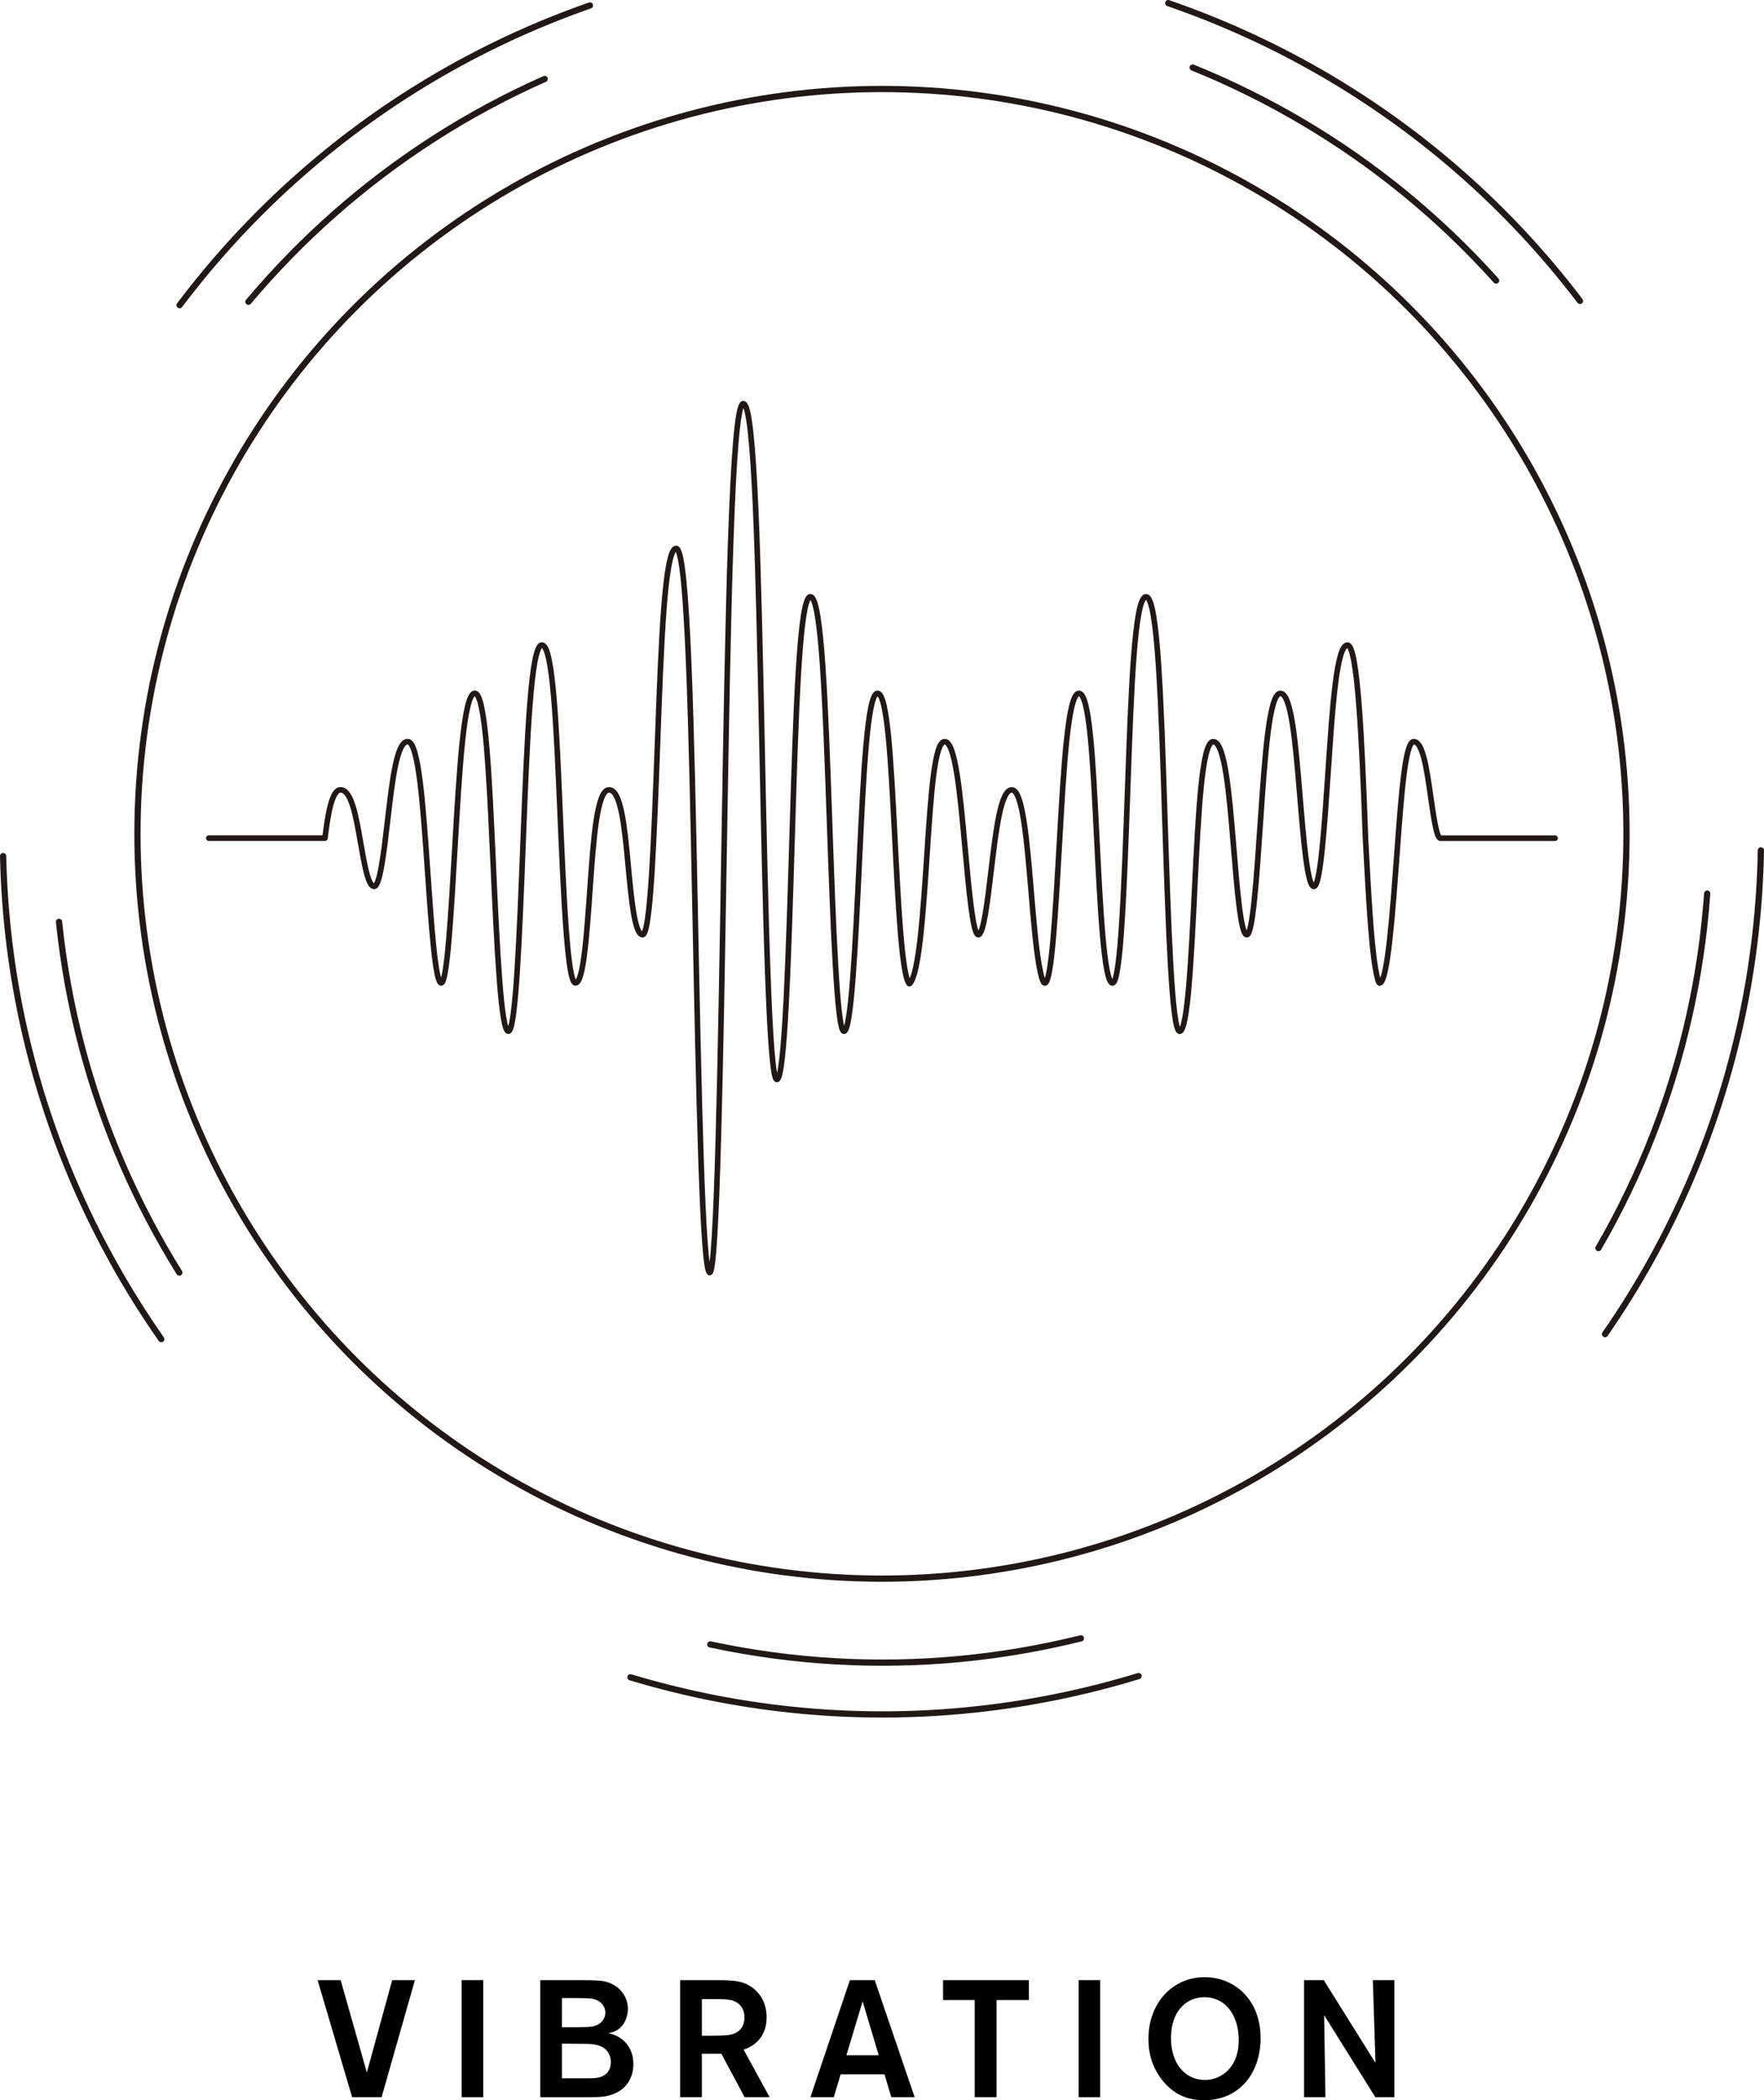
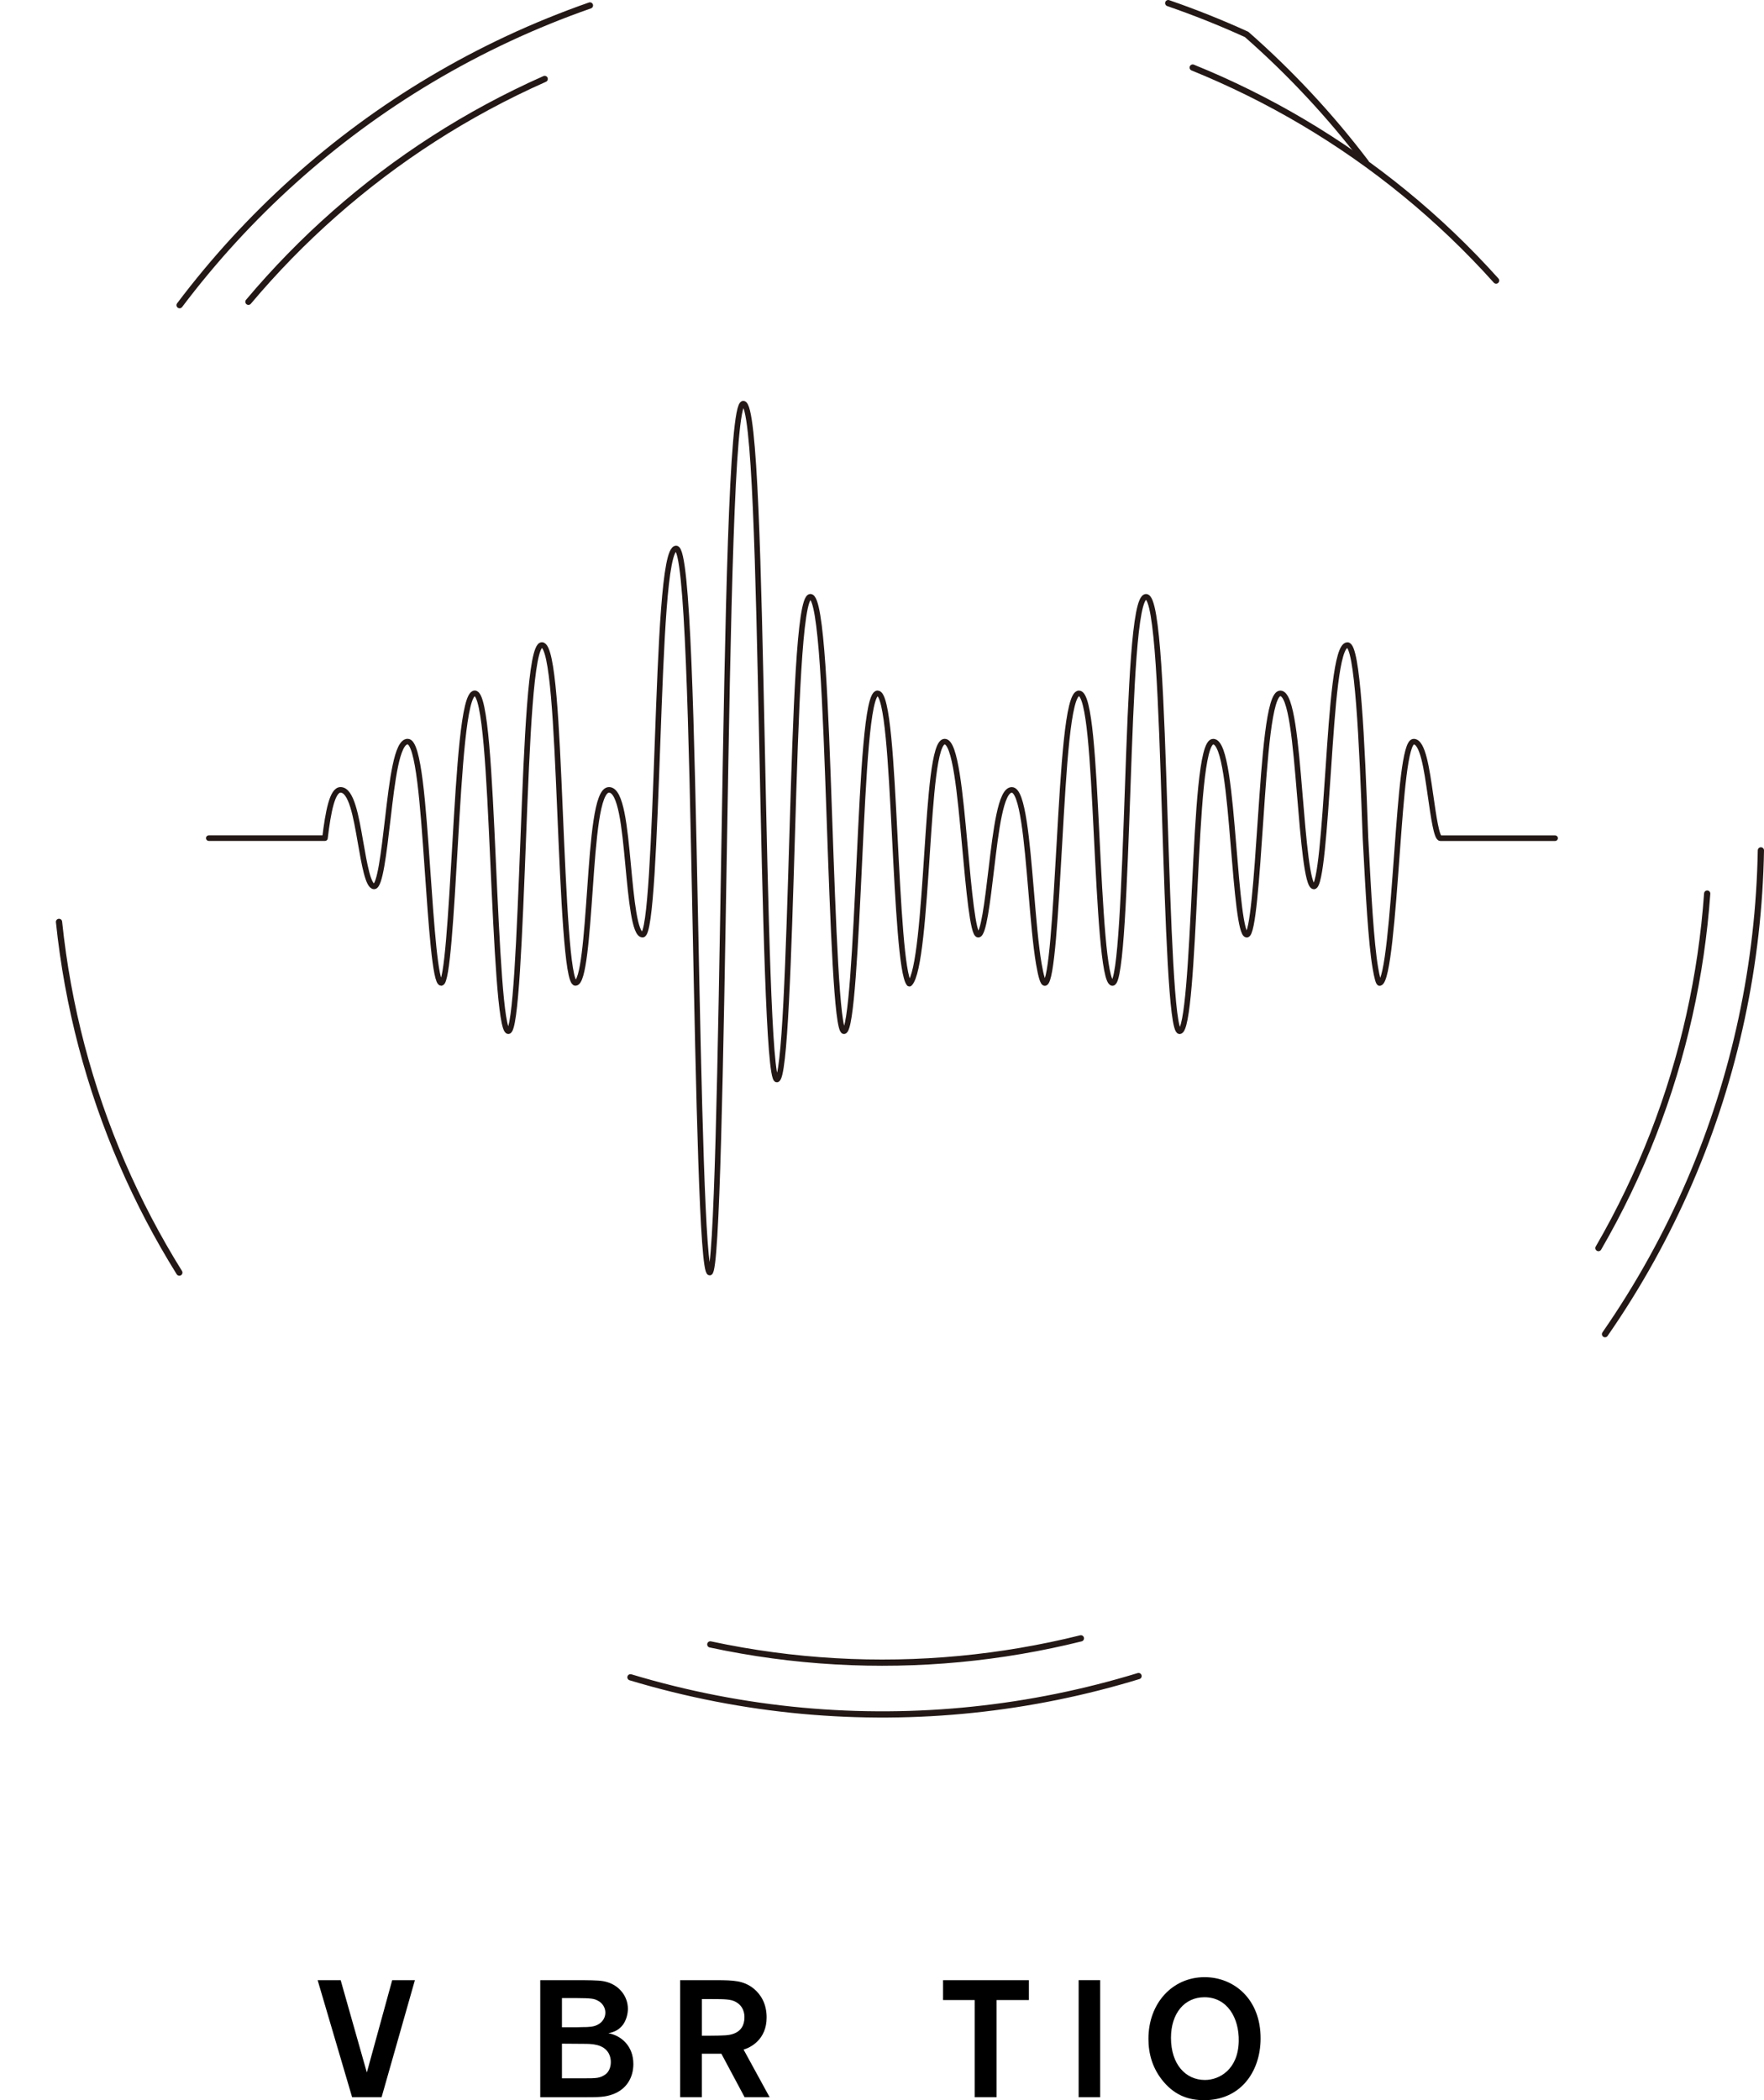
<svg xmlns="http://www.w3.org/2000/svg" enable-background="new 0 0 129.302 153.883" height="153.883" viewBox="0 0 129.302 153.883" width="129.302">
  <g style="fill:none;stroke:#231815;stroke-linecap:round;stroke-linejoin:round;stroke-miterlimit:10;stroke-width:.457">
-     <circle cx="64.649" cy="61.095" r="54.574" />
    <path d="m79.23 120.043c-1.456.361-2.928.669-4.411.922-1.483.253-2.978.451-4.482.593-1.504.142-3.017.228-4.535.256s-3.043-0-4.569-.088c-1.527-.087-3.056-.233-4.585-.439s-3.058-.472-4.583-.799" />
    <path d="m83.456 122.808c-1.971.602-3.972 1.11-5.997 1.522s-4.073.727-6.138.942c-2.065.216-4.145.332-6.236.345-2.09.014-4.19-.075-6.291-.269s-4.206-.493-6.305-.901c-2.099-.408-4.194-.923-6.276-1.55" />
    <path d="m125.138 65.474c-.107 1.497-.269 2.991-.486 4.48-.218 1.489-.492 2.972-.821 4.446s-.715 2.939-1.158 4.392c-.442 1.453-.94 2.894-1.495 4.319-.555 1.425-1.166 2.834-1.835 4.225s-1.393 2.762-2.176 4.112" />
    <path d="m129.074 62.308c-.037 2.06-.172 4.121-.406 6.174-.234 2.053-.568 4.098-1.001 6.128-.433 2.03-.966 4.045-1.599 6.037s-1.366 3.961-2.2 5.9-1.769 3.847-2.805 5.718-2.174 3.703-3.414 5.49" />
    <path d="m87.426 4.95c1.391.564 2.762 1.18 4.111 1.847s2.675 1.386 3.975 2.155 2.574 1.589 3.82 2.458c1.245.869 2.461 1.789 3.645 2.757s2.335 1.985 3.451 3.051 2.196 2.179 3.238 3.34" />
-     <path d="m85.631.229c1.948.672 3.866 1.437 5.746 2.294s3.722 1.806 5.519 2.845 3.549 2.168 5.248 3.386 3.345 2.523 4.932 3.916c1.586 1.392 3.112 2.871 4.571 4.435s2.85 3.212 4.166 4.943" />
+     <path d="m85.631.229c1.948.672 3.866 1.437 5.746 2.294c1.586 1.392 3.112 2.871 4.571 4.435s2.85 3.212 4.166 4.943" />
    <path d="m18.21 22.113c.966-1.148 1.976-2.262 3.027-3.339 1.051-1.076 2.144-2.115 3.278-3.114s2.307-1.957 3.518-2.873 2.462-1.788 3.748-2.615 2.61-1.608 3.968-2.34 2.751-1.416 4.177-2.048" />
    <path d="m13.165 22.361c1.241-1.645 2.561-3.233 3.957-4.756 1.396-1.523 2.868-2.982 4.412-4.37s3.159-2.705 4.842-3.944c1.683-1.24 3.434-2.402 5.248-3.48s3.693-2.073 5.63-2.977 3.935-1.718 5.989-2.435" />
    <path d="m13.145 93.245c-.794-1.274-1.541-2.578-2.24-3.91-.699-1.333-1.349-2.693-1.949-4.08-.6-1.386-1.149-2.799-1.645-4.234s-.94-2.894-1.329-4.373-.722-2.979-.999-4.497c-.277-1.518-.496-3.054-.657-4.605" />
-     <path d="m11.821 98.119c-1.181-1.689-2.283-3.435-3.3-5.233-1.017-1.798-1.95-3.649-2.793-5.546-.843-1.897-1.596-3.84-2.255-5.824-.659-1.984-1.223-4.008-1.688-6.067s-.83-4.152-1.091-6.275-.418-4.274-.465-6.448" />
  </g>
  <path d="m30.412 145.089-2.441 8.575h-2.161l-2.527-8.575h1.688l1.919 6.766 1.858-6.766z" />
-   <path d="m35.419 145.089v8.575h-1.579v-8.575z" />
  <path d="m39.599 145.089h3.062c1.142.013 1.445.024 1.858.146.862.256 1.506 1.021 1.506 1.956 0 .376-.122.838-.364 1.166-.268.352-.607.534-1.069.619.947.17 1.834.936 1.834 2.26 0 .983-.498 1.857-1.53 2.223-.547.194-.972.206-1.943.206h-3.353v-8.575zm1.592 1.312v2.138h.546c.45 0 .777 0 .972-.012.401 0 .802-.012 1.094-.17.34-.17.57-.498.57-.887 0-.328-.17-.656-.498-.851-.34-.194-.51-.206-1.676-.219zm0 3.341v2.538h1.579c.947 0 1.202 0 1.615-.291.219-.158.389-.486.389-.899 0-.194-.037-.425-.158-.644-.389-.692-1.287-.692-1.834-.692z" />
  <path d="m49.854 145.089h2.733c1.142.013 1.907.013 2.66.619.534.438.947 1.118.947 2.114 0 1.64-1.202 2.21-1.688 2.355l1.907 3.486h-1.834l-1.701-3.183h-1.433v3.183h-1.592s0-8.575-0-8.575zm1.592 1.385v2.685h.559c.547 0 .753-.013 1.057-.024.353-.013 1.506-.073 1.506-1.324 0-.182-.012-.813-.68-1.153-.341-.171-.753-.183-1.701-.183z" />
-   <path d="m64.835 151.988h-3.219l-.498 1.676h-1.713l2.891-8.575h1.822l2.927 8.575h-1.712zm-.426-1.397-1.178-3.947-1.19 3.947z" />
  <path d="m75.418 146.547h-2.369v7.117h-1.603v-7.117h-2.32v-1.458h6.292s0 1.458 0 1.458z" />
  <path d="m80.644 145.089v8.575h-1.579v-8.575z" />
  <path d="m88.273 153.883c-1.081 0-2.076-.304-2.951-1.312-.851-.984-1.142-2.102-1.142-3.183 0-2.624 1.773-4.519 4.117-4.519 2.126 0 4.118 1.579 4.105 4.507-.012 2.453-1.494 4.506-4.13 4.506zm.013-7.543c-1.47 0-2.453 1.19-2.453 2.976 0 1.932 1.068 3.086 2.489 3.086 1.069 0 2.441-.777 2.478-2.843.037-1.676-.825-3.219-2.514-3.219z" />
-   <path d="m100.629 145.089h1.579v8.575h-1.396l-3.753-6.013.097 6.013h-1.566v-8.575h1.445l3.789 6.061z" />
  <path d="m15.306 61.411 8.514-0c.237-1.958.54-3.537 1.142-3.537.797 0 1.134 1.94 1.462 3.825.287 1.647.566 3.249.998 3.249.426 0 .711-2.446 1.004-4.953.326-2.793.66-5.658 1.456-5.658.801 0 1.127 4.691 1.446 9.283.295 4.245.584 8.403 1.014 8.403.428 0 .718-5.004 1.014-10.114.318-5.495.643-11.109 1.446-11.109.78 0 1.055 6.046 1.336 12.203.283 6.22.572 12.556 1.124 12.556.544 0 .82-7.093 1.093-14.136.276-7.106.551-14.161 1.367-14.161.807 0 1.065 6.015 1.327 12.156.267 6.235.54 12.604 1.133 12.604.58 0 .822-3.439 1.064-6.888.255-3.628.51-7.265 1.397-7.26.882.005 1.141 2.754 1.398 5.493.241 2.564.481 5.118 1.062 5.118.581 0 .841-7.121 1.099-14.177.259-7.092.517-14.12 1.361-14.12.855 0 1.125 13.41 1.394 26.789.265 13.149.529 26.268 1.066 26.268.536 0 .798-15.722 1.062-31.498.268-16.056.538-32.17 1.398-32.17.852 0 1.108 12.28 1.366 24.652.258 12.387.519 24.868 1.094 24.868.586 0 .86-9.103 1.128-18.03.264-8.753.522-17.341 1.332-17.341.822 0 1.105 8.042 1.388 16.083.277 7.876.554 15.751 1.072 15.751.536 0 .84-6.394 1.137-12.641.291-6.127.576-12.118 1.324-12.118.728 0 .991 5.151 1.26 10.425.257 5.045.52 10.206 1.057 10.844l0-0c.011.013.023.013.037-0.0.692-.687.993-5.255 1.276-9.547.278-4.221.539-8.184 1.291-8.184.78 0 1.131 3.837 1.471 7.555.306 3.346.602 6.594.99 6.594.386 0 .668-2.366.961-4.829.337-2.831.689-5.782 1.499-5.782.793 0 1.106 3.728 1.415 7.399.17 2.023.338 4.028.565 5.347.152.884.303 1.435.451 1.406.485-.098.771-5.165 1.061-10.284.308-5.442.619-10.942 1.429-10.942.778 0 1.028 5.022 1.287 10.219.269 5.404.548 11.004 1.173 11.004.607 0 .861-7.182 1.112-14.267.25-7.061.497-14.03 1.348-14.03.857 0 1.112 7.934 1.368 15.922.254 7.929.511 15.912 1.092 15.912.589 0 .853-5.371 1.113-10.667.26-5.313.517-10.555 1.348-10.555.858 0 1.178 3.872 1.487 7.607.275 3.328.54 6.542.974 6.542.438 0 .719-4.139 1.007-8.374.313-4.601.633-9.312 1.453-9.312.809 0 1.116 3.697 1.419 7.351.284 3.418.564 6.797 1.041 6.797.477 0 .765-4.286 1.055-8.599.304-4.528.61-9.086 1.405-9.086.732 0 1.062 6.8 1.321 14.148.006.105.011.21.017.316.196 3.682.39 7.339.707 9.185.123.717.232 1.132.322 1.114.573-.115.932-4.997 1.267-9.561.308-4.194.597-8.128 1.222-8.128.667 0 .954 2.005 1.229 3.919.231 1.612.452 3.155.724 3.155h8.411" style="fill:none;stroke:#231815;stroke-width:.408;stroke-linecap:round;stroke-linejoin:round;stroke-miterlimit:10" />
</svg>